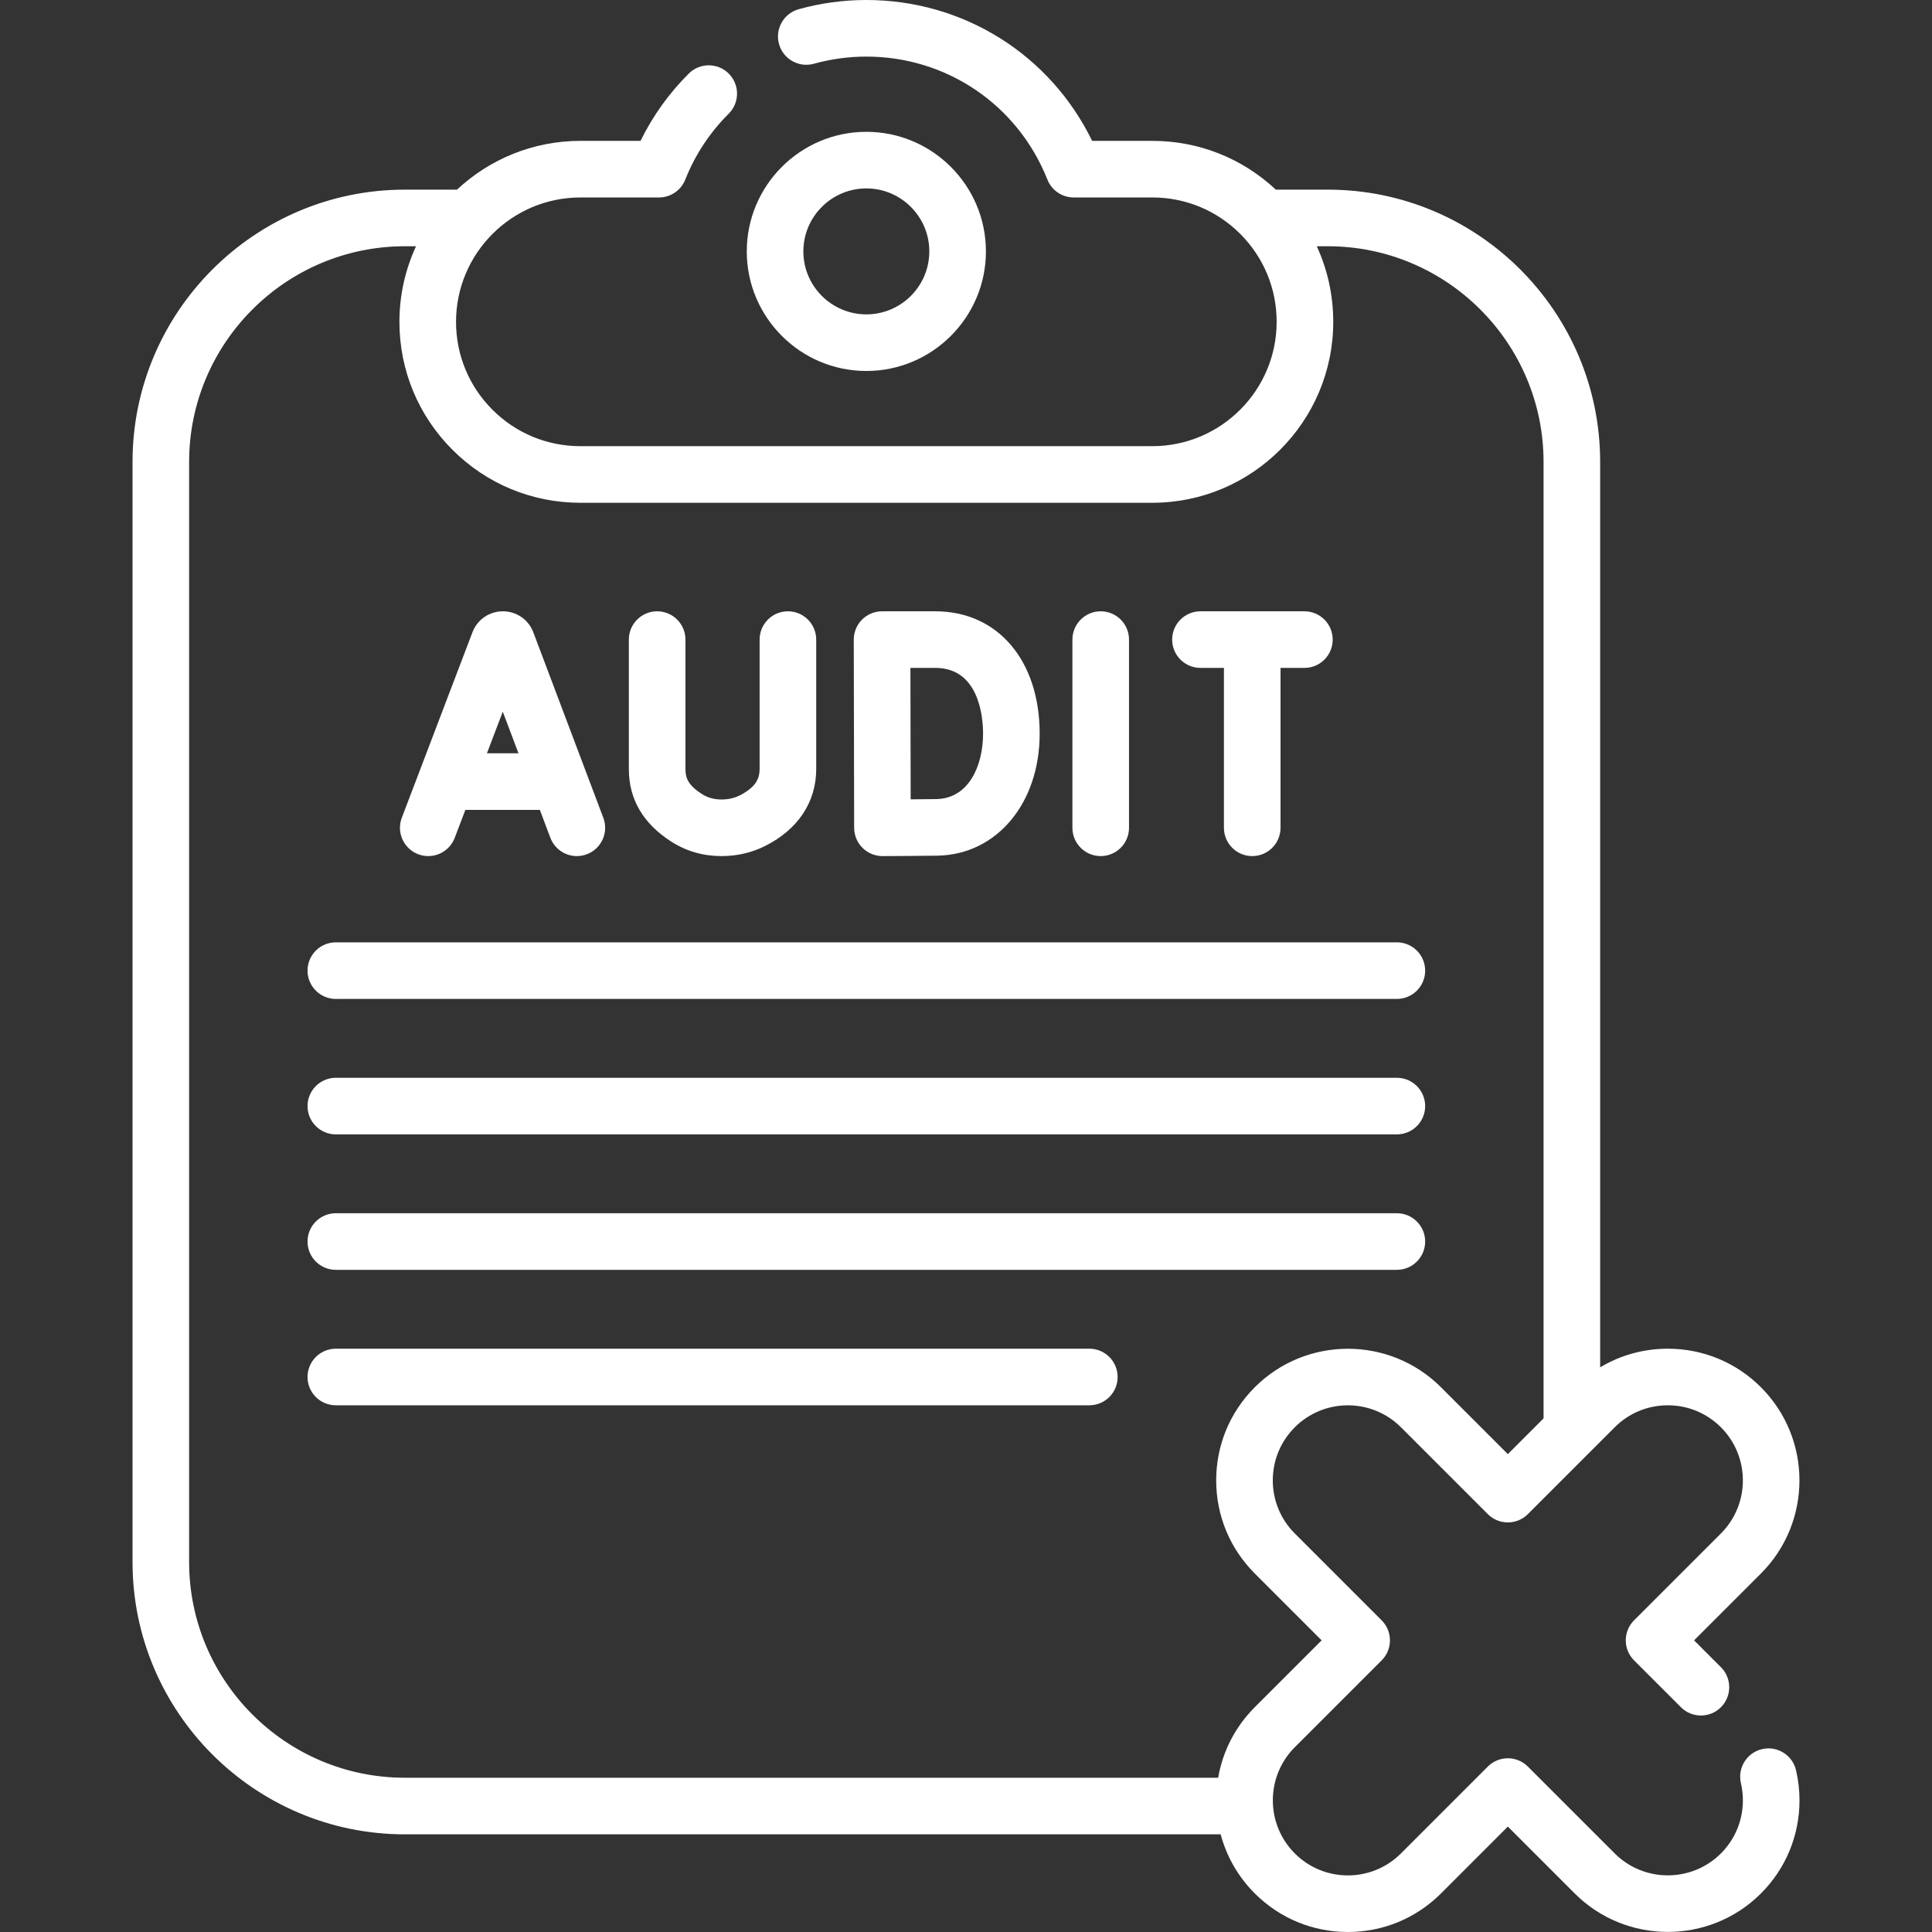
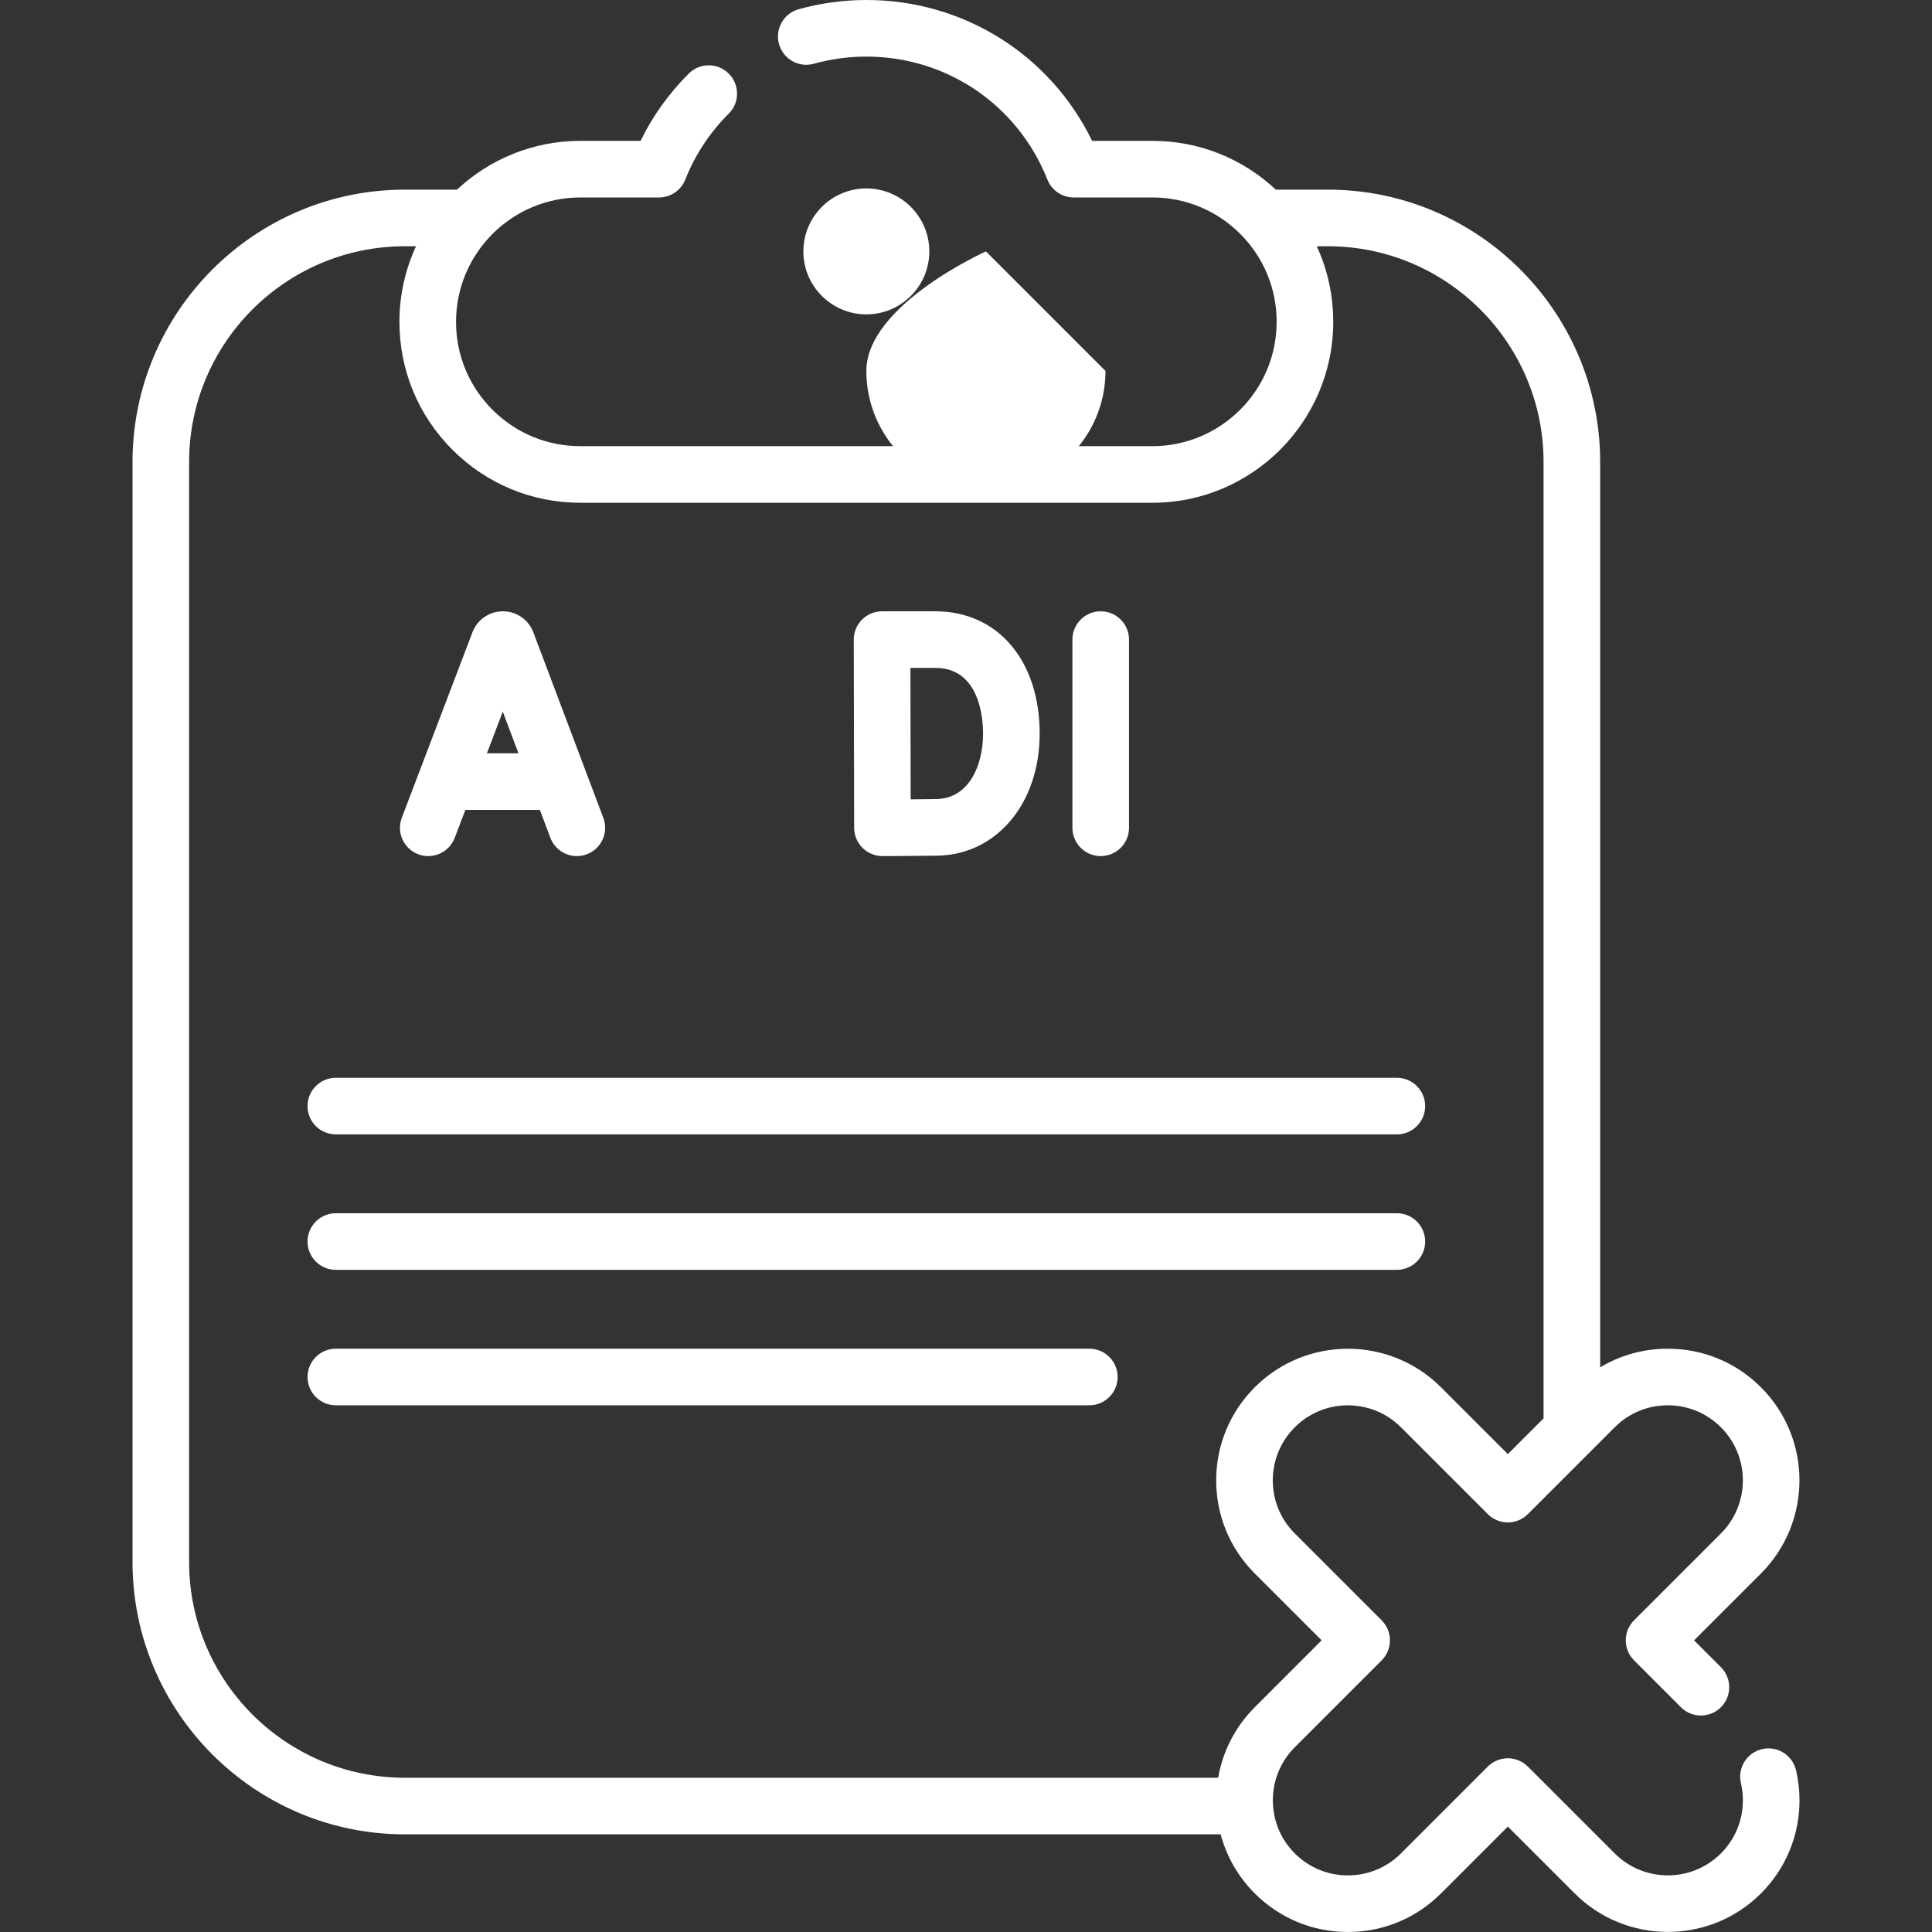
<svg xmlns="http://www.w3.org/2000/svg" fill="#fff" id="Capa_1" viewBox="0 0 512 512">
  <rect x="0" y="0" width="512" height="512" fill="#333333" stroke="none" />
  <g>
-     <path d="m261.28 66.623c0-17.474-14.216-31.69-31.689-31.69s-31.689 14.216-31.689 31.69 14.216 31.689 31.689 31.689 31.689-14.216 31.689-31.689zm-48.379 0c0-9.203 7.487-16.69 16.689-16.69s16.689 7.487 16.689 16.69-7.487 16.689-16.689 16.689-16.689-7.487-16.689-16.689z" />
-     <path d="m88.999 264.729h281.183c4.143 0 7.5-3.358 7.5-7.5s-3.357-7.5-7.5-7.5h-281.183c-4.143 0-7.5 3.358-7.5 7.5s3.357 7.5 7.5 7.5z" />
+     <path d="m261.28 66.623s-31.689 14.216-31.689 31.69 14.216 31.689 31.689 31.689 31.689-14.216 31.689-31.689zm-48.379 0c0-9.203 7.487-16.69 16.689-16.69s16.689 7.487 16.689 16.69-7.487 16.689-16.689 16.689-16.689-7.487-16.689-16.689z" />
    <path d="m88.999 300.625h281.183c4.143 0 7.5-3.358 7.5-7.5s-3.357-7.5-7.5-7.5h-281.183c-4.143 0-7.5 3.358-7.5 7.5s3.357 7.5 7.5 7.5z" />
    <path d="m88.999 336.521h281.183c4.143 0 7.5-3.358 7.5-7.5s-3.357-7.5-7.5-7.5h-281.183c-4.143 0-7.5 3.358-7.5 7.5s3.357 7.5 7.5 7.5z" />
    <path d="m288.683 357.417h-199.684c-4.143 0-7.5 3.358-7.5 7.5s3.357 7.5 7.5 7.5h199.685c4.143 0 7.5-3.358 7.5-7.5s-3.358-7.5-7.501-7.5z" />
    <path d="m110.825 226.382c3.869 1.473 8.204-.468 9.679-4.339l2.824-7.416h19.735l2.79 7.394c1.133 3.003 3.987 4.854 7.018 4.854.88 0 1.775-.156 2.647-.485 3.875-1.462 5.831-5.79 4.368-9.665l-18.557-49.172c-.025-.067-.051-.134-.078-.2-1.335-3.252-4.468-5.353-7.983-5.353-.003 0-.006 0-.009 0-3.519.003-6.651 2.111-7.981 5.369-.021.055-.044.109-.064.165l-18.728 49.17c-1.475 3.87.469 8.204 4.339 9.678zm26.577-26.755h-8.361l4.2-11.026z" />
    <path d="m291.7 226.873c4.143 0 7.5-3.358 7.5-7.5v-49.872c0-4.142-3.357-7.5-7.5-7.5s-7.5 3.358-7.5 7.5v49.872c0 4.142 3.357 7.5 7.5 7.5z" />
    <path d="m226.359 219.4c.007 1.989.805 3.895 2.216 5.296 1.405 1.395 3.305 2.177 5.284 2.177h.028c.428-.001 10.508-.041 14.54-.111 15.7-.274 27.096-13.869 27.096-32.325 0-19.401-11.107-32.436-27.64-32.436h-14.125c-1.991 0-3.901.792-5.309 2.202-1.406 1.41-2.195 3.321-2.191 5.312 0 .001.101 49.885.101 49.885zm21.524-42.399c11.729 0 12.64 13.346 12.64 17.436 0 8.517-3.821 17.178-12.357 17.327-1.596.028-4.243.051-6.832.069-.018-5.793-.052-28.796-.062-34.832z" />
-     <path d="m177.937 223.063c3.946 2.521 8.395 3.803 13.221 3.809h.042c4.146 0 8.042-.904 11.581-2.687 8.722-4.393 13.525-11.639 13.525-20.404v-34.281c0-4.142-3.357-7.5-7.5-7.5s-7.5 3.358-7.5 7.5v34.281c0 2.152-.627 4.667-5.273 7.007-1.446.729-3.027 1.083-4.834 1.083-.007 0-.014 0-.021 0-1.953-.002-3.642-.477-5.164-1.449-3.633-2.321-4.362-4.248-4.362-6.605v-34.317c0-4.142-3.357-7.5-7.5-7.5s-7.5 3.358-7.5 7.5v34.317c0 7.987 3.797 14.462 11.285 19.246z" />
-     <path d="m318.138 177.001h6.216v42.372c0 4.142 3.357 7.5 7.5 7.5s7.5-3.358 7.5-7.5v-42.372h6.326c4.143 0 7.5-3.358 7.5-7.5s-3.357-7.5-7.5-7.5h-27.542c-4.143 0-7.5 3.358-7.5 7.5s3.358 7.5 7.5 7.5z" />
    <path d="m475.967 469.14c-.938-4.035-4.979-6.544-9.005-5.604-4.034.939-6.544 4.971-5.604 9.005.348 1.495.524 3.029.524 4.56 0 5.322-2.068 10.321-5.82 14.074-7.762 7.754-20.39 7.752-28.146.002l-23.021-23.02c-1.407-1.407-3.314-2.197-5.304-2.197s-3.896.79-5.304 2.197l-23.014 23.015c-3.767 3.759-8.764 5.829-14.072 5.829s-10.307-2.07-14.066-5.823c-7.76-7.759-7.76-20.384 0-28.144l23.02-23.02c2.929-2.929 2.929-7.678 0-10.606l-23.02-23.02c-3.762-3.762-5.834-8.758-5.834-14.067 0-5.315 2.072-10.314 5.833-14.077 7.758-7.756 20.38-7.756 28.134 0l23.02 23.02c1.407 1.407 3.314 2.197 5.304 2.197s3.896-.79 5.304-2.197l23.021-23.02c3.755-3.755 8.75-5.823 14.066-5.823 5.322 0 10.321 2.068 14.076 5.823 7.759 7.759 7.759 20.385 0 28.144l-23.021 23.02c-1.406 1.406-2.196 3.314-2.196 5.303s.79 3.897 2.196 5.303l12.42 12.42c2.93 2.929 7.678 2.929 10.607 0s2.929-7.678 0-10.606l-7.117-7.117 17.718-17.717c13.606-13.607 13.606-35.749-.001-49.357-6.589-6.588-15.354-10.216-24.683-10.216-6.416 0-12.567 1.719-17.926 4.938v-239.939c0-39.789-32.37-72.16-72.159-72.16h-13.794c-8.912-8.344-20.467-12.93-32.731-12.93h-15.947c-11.132-22.839-34.09-37.33-59.833-37.33-6.064 0-12.097.822-17.93 2.444-3.99 1.11-6.326 5.244-5.216 9.235 1.109 3.991 5.239 6.326 9.235 5.217 4.523-1.258 9.203-1.896 13.91-1.896 21.293 0 40.125 12.794 47.979 32.595 1.134 2.858 3.896 4.735 6.972 4.735h20.83c8.799 0 17.071 3.428 23.297 9.653 6.225 6.225 9.653 14.502 9.653 23.307 0 18.169-14.781 32.95-32.95 32.95h-151.56c-8.805 0-17.081-3.428-23.307-9.654-6.225-6.225-9.653-14.498-9.653-23.296 0-18.174 14.786-32.96 32.96-32.96h20.82c3.075 0 5.839-1.878 6.973-4.737 2.606-6.579 6.48-12.457 11.512-17.47 2.934-2.924 2.942-7.673.019-10.607-2.924-2.935-7.673-2.942-10.606-.019-5.265 5.246-9.549 11.229-12.777 17.833h-15.939c-12.633 0-24.134 4.918-32.709 12.93h-13.816c-39.795 0-72.17 32.371-72.17 72.16v291.54c0 39.789 32.375 72.16 72.17 72.16h216.198c1.56 5.87 4.636 11.255 9.048 15.668 6.598 6.585 15.358 10.212 24.669 10.212 9.31 0 18.07-3.626 24.674-10.217l17.716-17.717 17.72 17.719c13.605 13.593 35.745 13.595 49.354-.002 6.588-6.589 10.216-15.354 10.216-24.683-.002-2.674-.309-5.352-.917-7.96zm-425.849-55.18v-291.54c0-31.518 25.646-57.16 57.17-57.16h2.964c-2.816 6.1-4.4 12.882-4.4 20.03 0 12.805 4.989 24.845 14.047 33.903s21.102 14.047 33.913 14.047h151.561c26.439 0 47.95-21.51 47.95-47.95 0-7.031-1.512-13.828-4.365-20.03h2.941c31.518 0 57.159 25.642 57.159 57.16v253.469l-9.465 9.465-17.717-17.717c-13.604-13.604-35.741-13.604-49.347 0-6.595 6.596-10.227 15.361-10.227 24.683 0 9.315 3.632 18.078 10.227 24.673l17.717 17.717-17.717 17.717c-5.157 5.158-8.492 11.649-9.703 18.693h-215.538c-31.524 0-57.17-25.642-57.17-57.16z" />
  </g>
</svg>